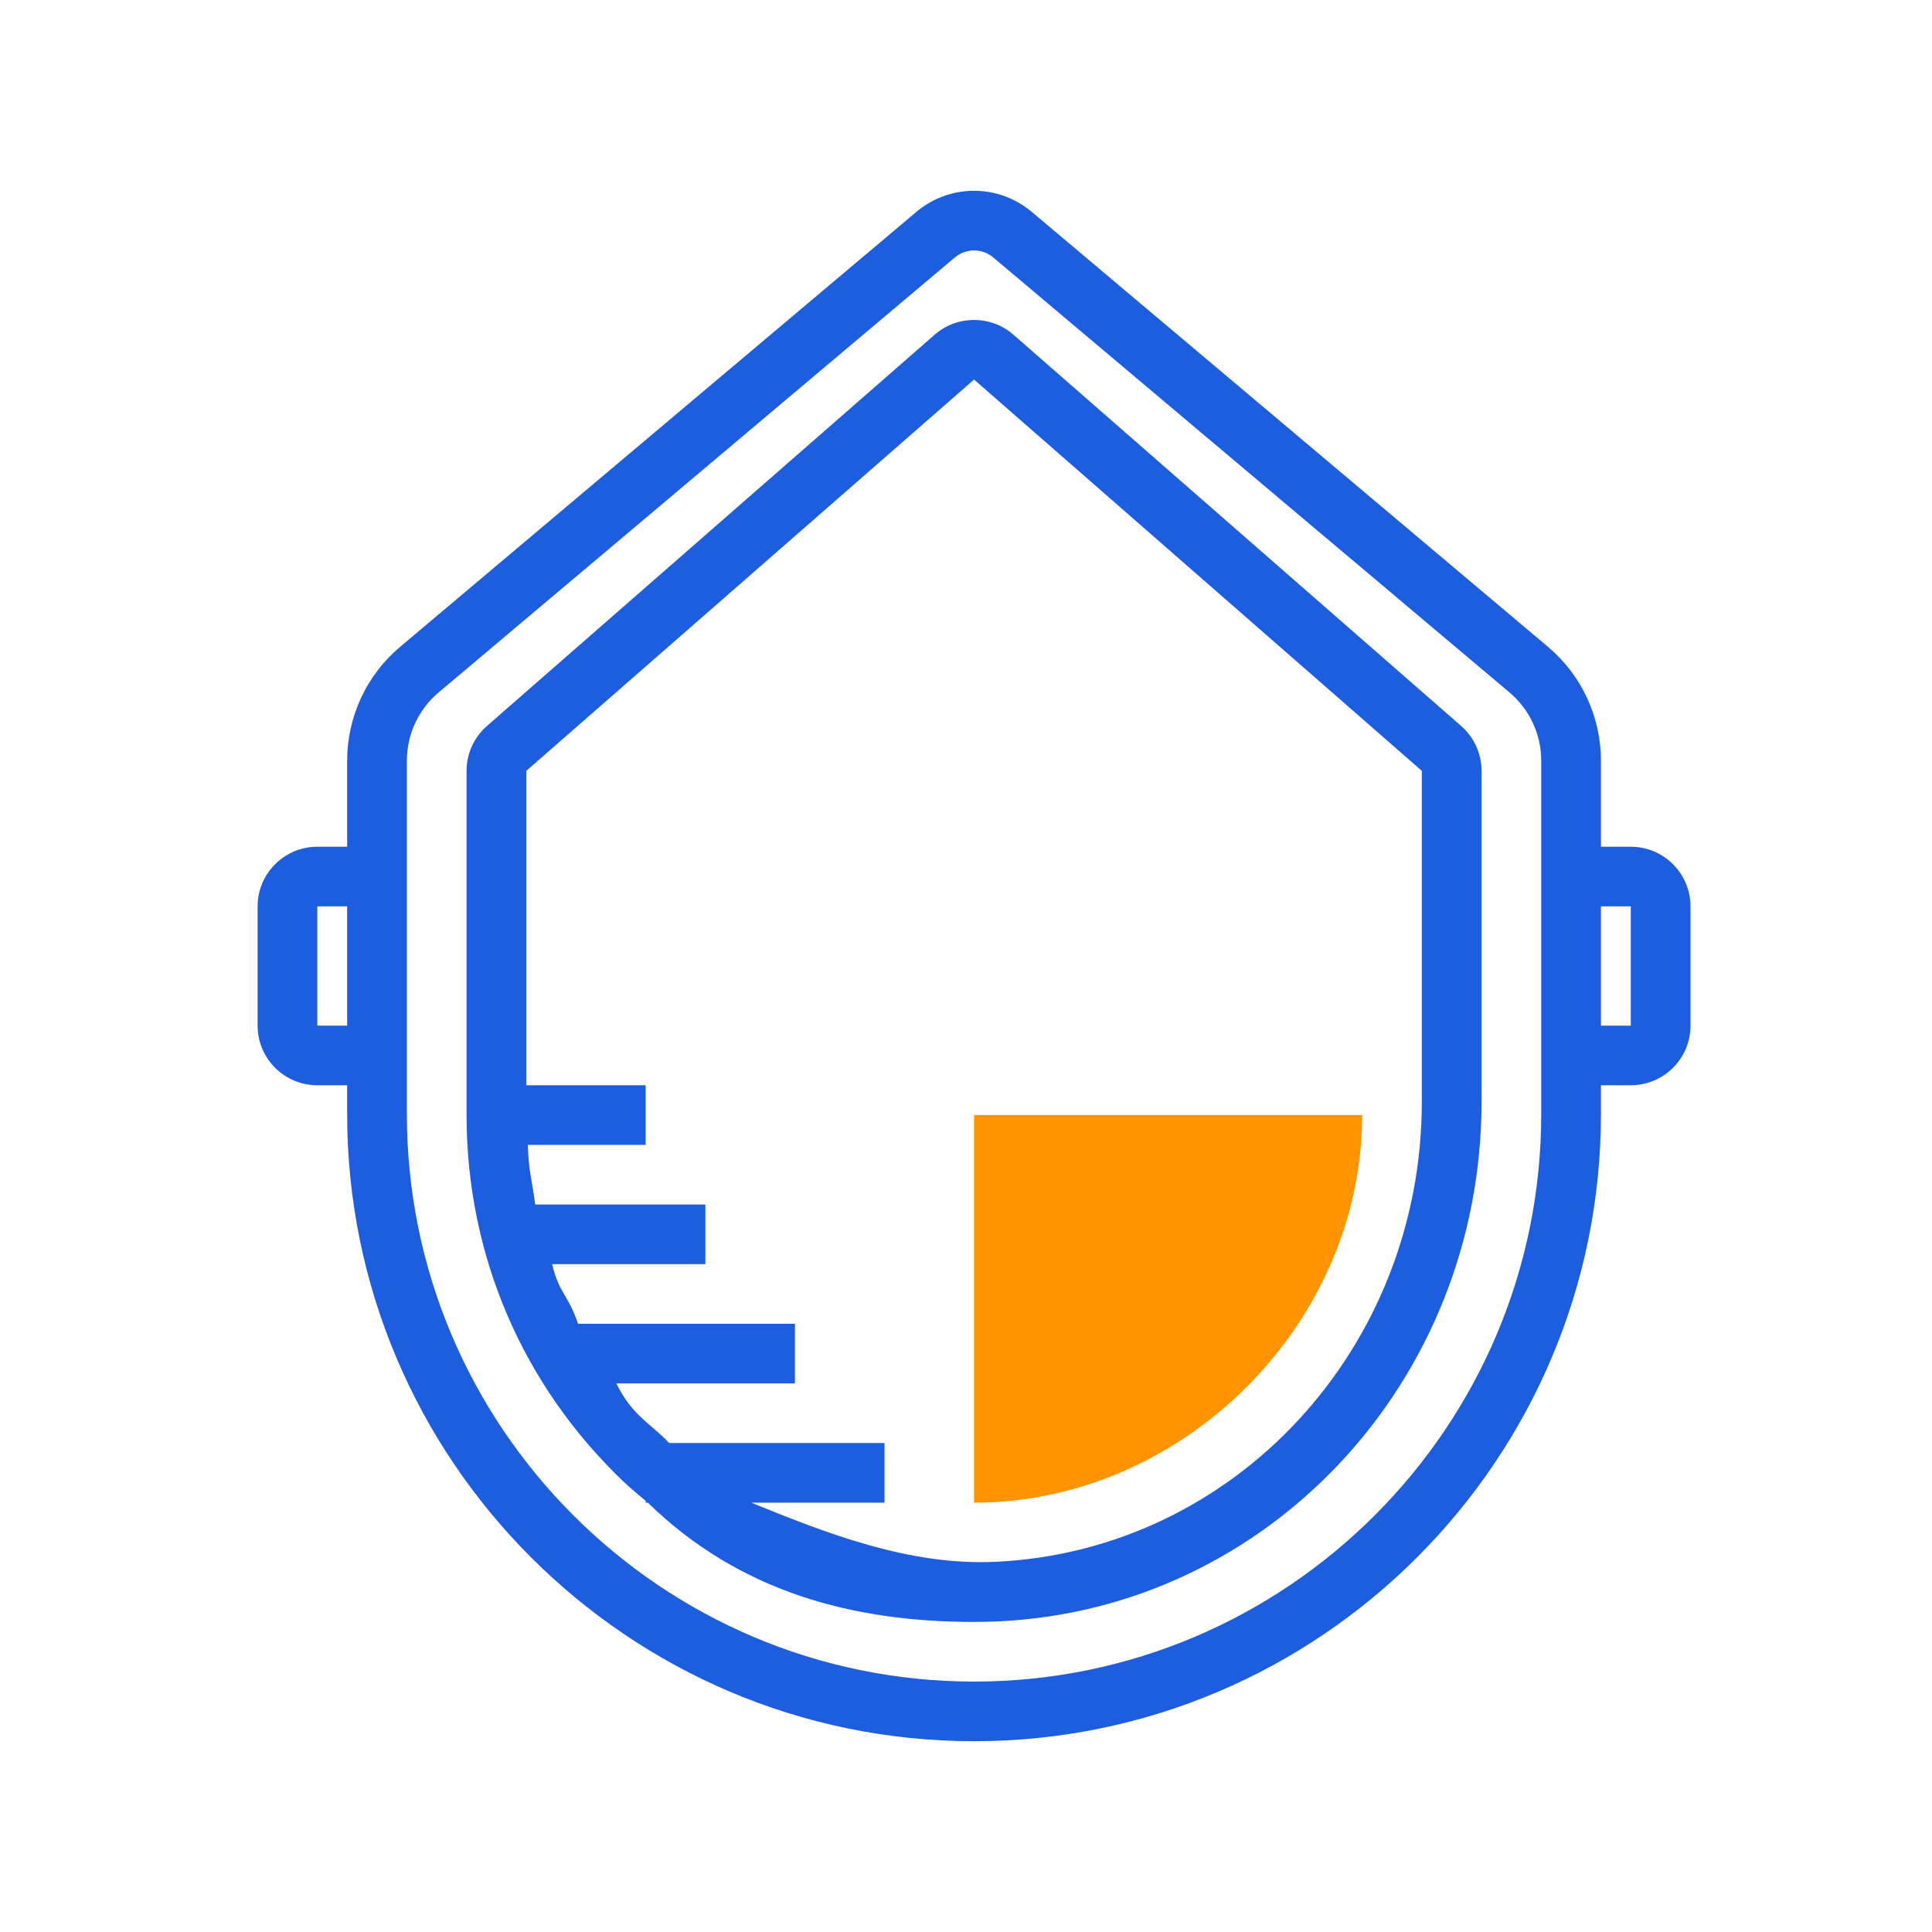
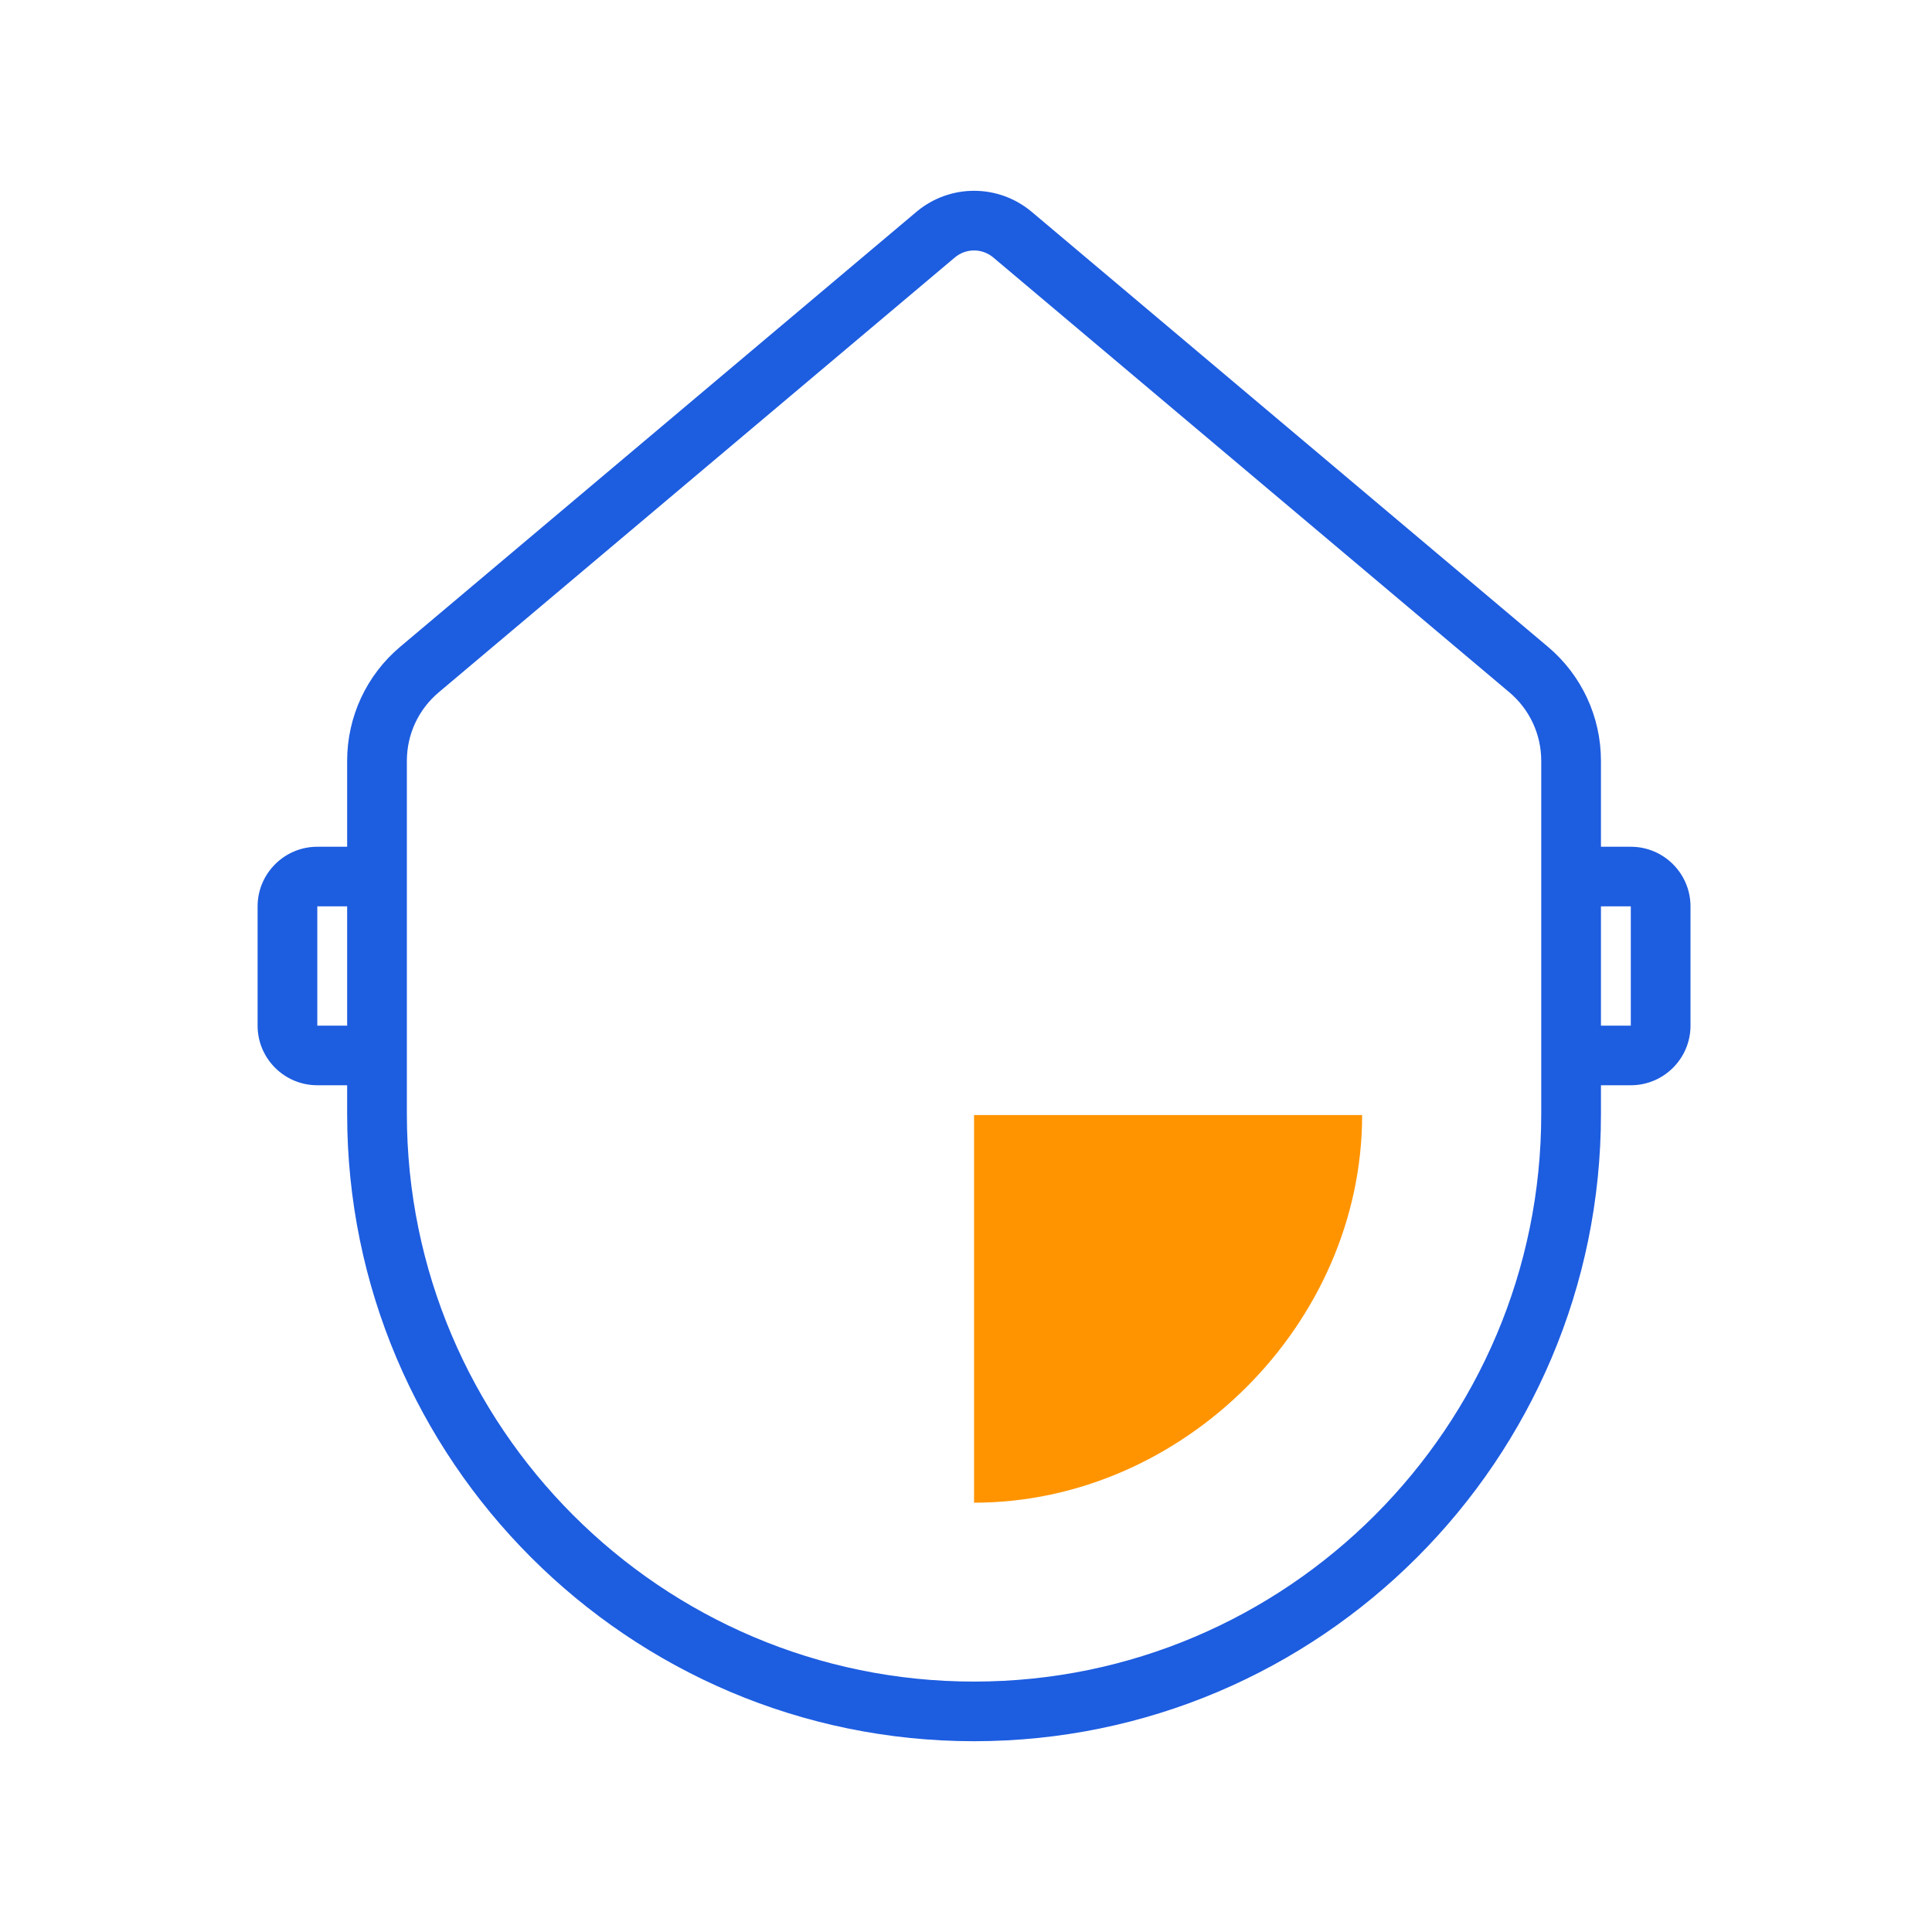
<svg xmlns="http://www.w3.org/2000/svg" width="120px" height="120px" viewBox="0 0 120 120" version="1.1">
  <title>icon_protection</title>
  <desc>Created with Sketch.</desc>
  <g id="Website" stroke="none" stroke-width="1" fill="none" fill-rule="evenodd">
    <g id="Downloads_Android" transform="translate(-270, -773)" fill-rule="nonzero">
      <g id="3-Reasons" transform="translate(162, 639)">
        <g id="Group-4" transform="translate(0, 134)">
          <g id="icon_protection" transform="translate(108, 0)">
            <g transform="translate(16, 11)">
              <path d="M85.292,41.593 L83.438,41.593 L83.438,36.257 C83.438,33.519 82.236,30.935 80.143,29.172 L48.088,2.163 C46.009,0.413 42.993,0.413 40.914,2.163 L8.857,29.172 C6.764,30.935 5.562,33.519 5.562,36.257 L5.562,41.593 L3.708,41.593 C1.663,41.593 0,43.256 0,45.298 L0,52.706 C0,54.748 1.663,56.407 3.708,56.407 L5.562,56.407 L5.562,58.193 C5.562,79.674 23.029,97.15 44.5,97.15 C65.971,97.15 83.438,79.672 83.438,58.193 L83.438,56.407 L85.292,56.407 C87.337,56.407 89,54.748 89,52.706 L89,45.298 C89,43.256 87.337,41.593 85.292,41.593 Z M3.708,52.704 L3.708,45.296 L5.562,45.296 L5.562,52.704 L3.708,52.704 Z M79.729,58.193 C79.729,77.631 63.926,93.446 44.5,93.446 C25.074,93.446 9.271,77.631 9.271,58.193 L9.271,36.257 C9.271,34.611 9.992,33.061 11.249,32.004 L43.304,4.994 C43.651,4.702 44.075,4.556 44.5,4.556 C44.925,4.556 45.349,4.702 45.696,4.994 L77.753,32.004 C79.008,33.063 79.729,34.611 79.729,36.257 L79.729,58.193 Z M85.292,52.704 L83.438,52.704 L83.438,45.296 L85.292,45.296 L85.292,52.704 Z" id="Shape" fill="#1D5DE0" />
-               <path d="M46.942,9.787 C45.549,8.569 43.451,8.57 42.058,9.785 L14.242,34.094 C13.441,34.798 12.979,35.813 12.979,36.878 L12.979,58.261 C12.979,66.95 16.448,75.043 22.745,81.043 C23.183,81.459 23.648,81.831 24.104,82.22 L24.104,82.333 L24.238,82.333 C29.932,87.889 36.996,89.741 44.483,89.741 C44.995,89.741 45.509,89.728 46.022,89.706 C62.843,88.913 76.021,74.733 76.021,57.424 L76.021,36.878 C76.021,35.813 75.559,34.798 74.754,34.091 L46.942,9.787 Z M72.312,57.424 C72.312,72.754 60.687,85.307 45.848,86.006 C40.432,86.267 35.22,84.185 30.662,82.333 L38.938,82.333 L38.938,78.63 L25.617,78.63 C25.515,78.63 25.404,78.456 25.304,78.359 C24.184,77.293 23.194,76.778 22.282,74.926 L33.375,74.926 L33.375,71.222 L19.904,71.222 C19.272,69.37 18.74,69.37 18.291,67.519 L27.812,67.519 L27.812,63.815 L17.242,63.815 C16.997,61.963 16.862,61.963 16.78,60.111 L24.104,60.111 L24.104,56.407 L16.688,56.407 L16.688,36.88 L44.5,12.574 L72.312,36.878 L72.312,57.424 Z" id="Shape" fill="#1D5DE0" />
              <path d="M68.604,58.259 C68.604,71.222 57.479,82.335 44.5,82.335 L44.5,58.259 L68.604,58.259 Z" id="Path" fill="#FF9400" />
            </g>
          </g>
        </g>
      </g>
    </g>
  </g>
</svg>